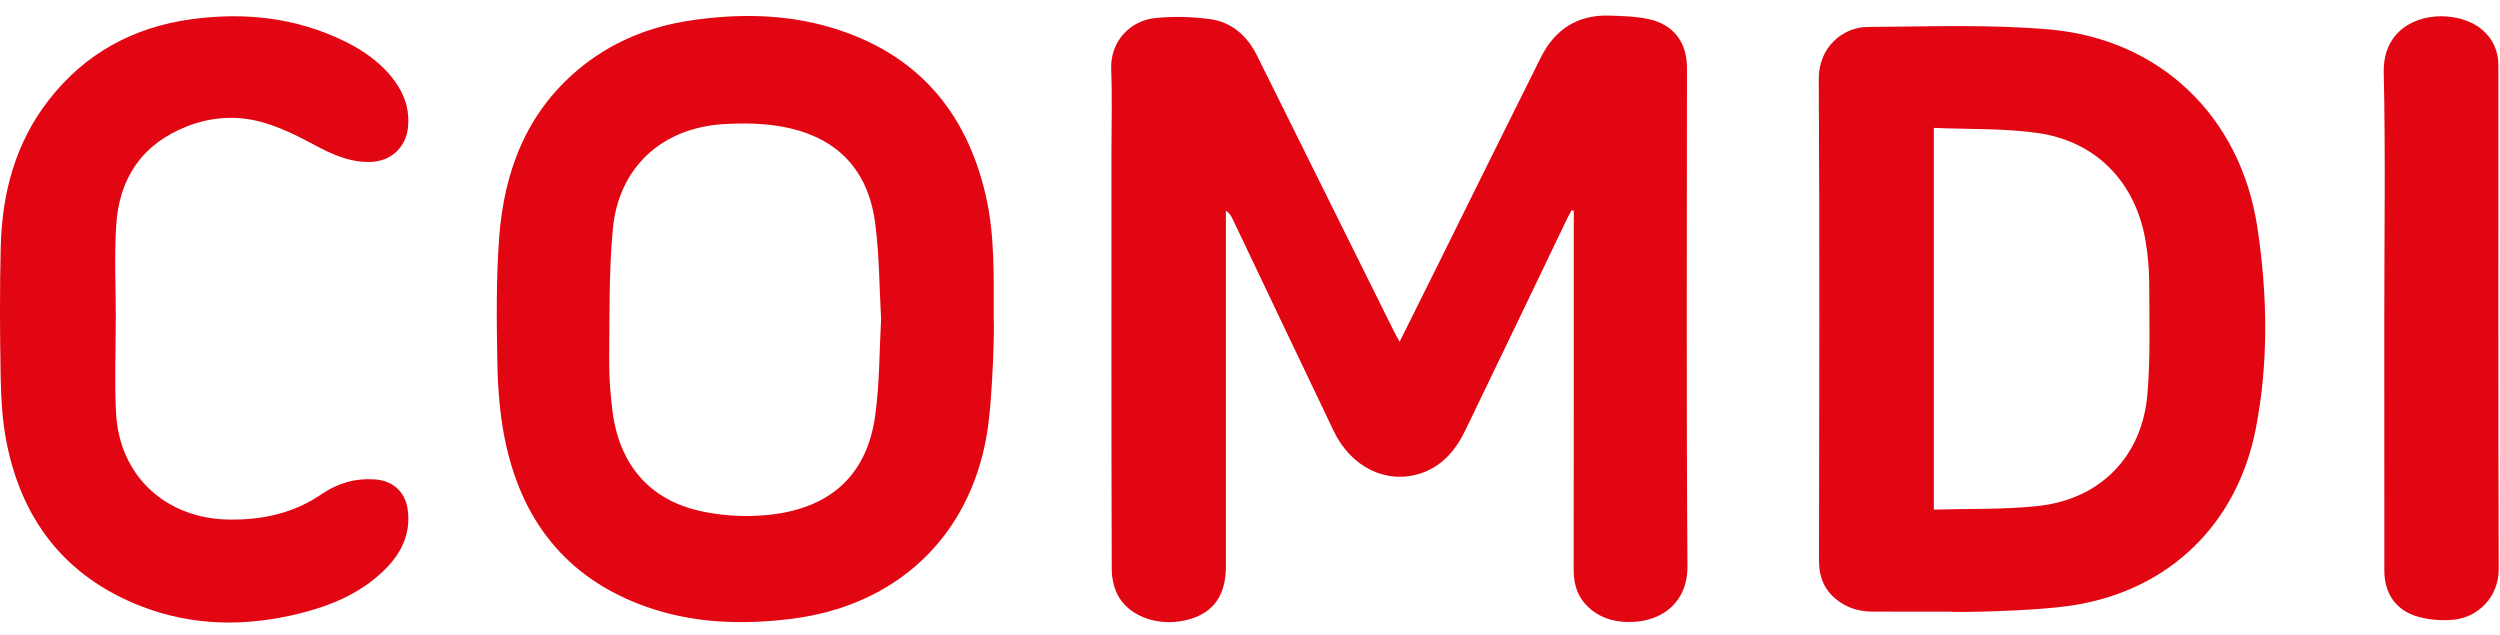
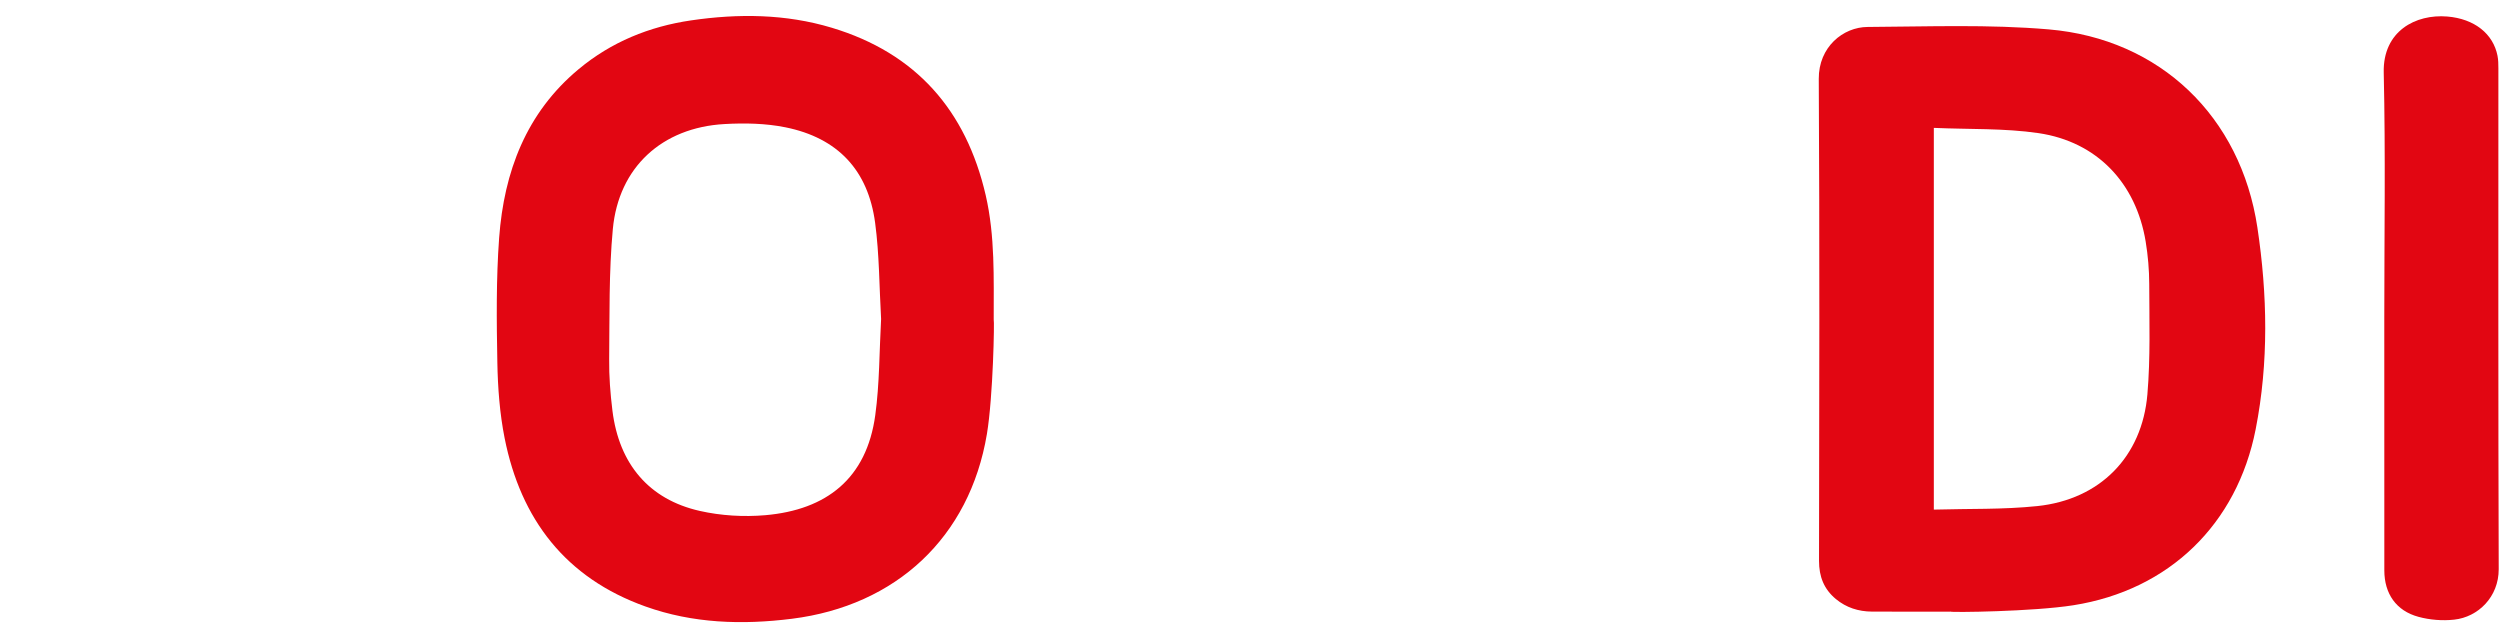
<svg xmlns="http://www.w3.org/2000/svg" width="130" height="33" viewBox="0 0 130 33" fill="none">
-   <path d="M81.725 10.933C81.648 11.078 81.564 11.218 81.493 11.367C79.727 15.04 77.967 18.717 76.192 22.387C75.699 23.406 74.993 24.244 73.883 24.613C72.108 25.203 70.259 24.302 69.359 22.426C67.599 18.748 65.849 15.067 64.095 11.387C64.023 11.237 63.944 11.092 63.748 10.954C63.748 11.13 63.748 11.305 63.748 11.478C63.748 17.461 63.748 23.443 63.748 29.428C63.748 30.897 63.162 31.786 61.943 32.174C60.513 32.628 58.886 32.195 58.195 31.072C57.941 30.66 57.813 30.102 57.811 29.609C57.786 22.401 57.795 15.195 57.795 7.987C57.795 6.525 57.84 5.064 57.782 3.605C57.722 2.082 58.843 1.082 60.007 0.947C60.96 0.838 61.953 0.867 62.906 0.993C64.052 1.144 64.856 1.86 65.37 2.9C67.737 7.677 70.111 12.45 72.484 17.225C72.564 17.388 72.657 17.543 72.781 17.77C73.489 16.348 74.159 15.003 74.828 13.655C76.59 10.102 78.344 6.544 80.119 2.995C80.843 1.546 82.016 0.762 83.664 0.811C84.368 0.832 85.086 0.848 85.767 1.003C87.045 1.292 87.722 2.221 87.722 3.515C87.722 12.151 87.686 20.789 87.748 29.426C87.763 31.326 86.438 32.249 84.991 32.335C84.168 32.385 83.398 32.234 82.738 31.698C82.079 31.163 81.828 30.466 81.83 29.626C81.84 23.579 81.836 17.535 81.836 11.489C81.836 11.309 81.836 11.132 81.836 10.952C81.797 10.946 81.762 10.94 81.725 10.933Z" fill="#E20612" />
  <path d="M51.319 22.57C50.421 27.942 46.593 31.497 41.178 32.176C38.594 32.5 36.033 32.42 33.561 31.536C29.417 30.055 27.079 27.009 26.239 22.776C25.985 21.493 25.886 20.164 25.862 18.853C25.822 16.689 25.798 14.515 25.956 12.361C26.21 8.937 27.358 5.869 30.094 3.593C31.786 2.185 33.759 1.38 35.93 1.061C38.394 0.699 40.854 0.722 43.25 1.442C47.625 2.757 50.235 5.729 51.257 10.153C51.748 12.289 51.669 14.454 51.673 16.618C51.715 16.62 51.645 20.618 51.319 22.57ZM45.817 16.587C45.722 14.932 45.728 13.246 45.507 11.589C45.142 8.843 43.557 7.169 40.843 6.62C39.816 6.412 38.724 6.391 37.67 6.451C34.424 6.634 32.168 8.698 31.867 11.911C31.658 14.152 31.702 16.42 31.677 18.678C31.667 19.567 31.737 20.465 31.846 21.35C32.189 24.124 33.743 25.973 36.394 26.569C37.492 26.817 38.675 26.887 39.797 26.79C42.977 26.513 45.066 24.885 45.514 21.587C45.739 19.943 45.724 18.271 45.817 16.587Z" fill="#E20612" />
  <path d="M101.436 31.805C100.07 31.805 98.704 31.811 97.338 31.803C96.644 31.799 96.007 31.599 95.464 31.149C94.843 30.633 94.589 29.981 94.589 29.164C94.603 20.81 94.624 12.455 94.576 4.101C94.566 2.448 95.835 1.408 97.119 1.402C100.258 1.383 103.413 1.261 106.531 1.528C112.33 2.023 116.517 6.064 117.384 11.827C117.908 15.317 117.978 18.844 117.295 22.321C116.325 27.259 112.794 30.687 107.815 31.473C105.72 31.805 101.44 31.853 101.436 31.805ZM100.559 6.65C100.559 13.332 100.559 19.869 100.559 26.5C102.377 26.446 104.172 26.502 105.943 26.316C109.201 25.973 111.389 23.753 111.665 20.503C111.826 18.6 111.764 16.677 111.76 14.762C111.758 14.029 111.694 13.286 111.575 12.562C111.075 9.52 109.049 7.372 106.001 6.922C104.23 6.662 102.41 6.732 100.559 6.65Z" fill="#E20612" />
-   <path d="M6.02 16.621C6.02 18.237 5.952 19.857 6.034 21.469C6.204 24.756 8.628 26.977 11.922 27.018C13.666 27.038 15.28 26.688 16.734 25.689C17.56 25.121 18.48 24.861 19.493 24.929C20.428 24.991 21.076 25.571 21.202 26.5C21.367 27.74 20.886 28.743 20.034 29.595C18.784 30.846 17.209 31.5 15.529 31.913C12.766 32.59 10.007 32.563 7.339 31.525C3.381 29.985 1.1 27.014 0.318 22.886C0.116 21.815 0.054 20.705 0.035 19.613C-0.006 17.354 -0.018 15.09 0.038 12.83C0.108 10.042 0.797 7.426 2.547 5.187C4.435 2.768 6.947 1.406 9.972 0.997C12.723 0.624 15.387 0.913 17.909 2.141C18.922 2.634 19.828 3.274 20.509 4.192C21.043 4.912 21.305 5.711 21.216 6.617C21.115 7.661 20.331 8.387 19.277 8.42C18.198 8.453 17.277 8.034 16.348 7.535C15.461 7.056 14.53 6.598 13.562 6.336C12.289 5.989 10.969 6.082 9.722 6.571C7.405 7.479 6.202 9.252 6.045 11.683C5.939 13.323 6.024 14.976 6.024 16.625C6.022 16.621 6.022 16.621 6.02 16.621Z" fill="#E20612" />
  <path d="M123.983 16.532C123.983 12.279 124.051 8.024 123.954 3.773C123.905 1.612 125.62 0.723 127.26 0.859C128.67 0.976 129.648 1.758 129.871 2.902C129.912 3.114 129.916 3.337 129.916 3.556C129.918 12.236 129.904 20.915 129.933 29.595C129.937 31.039 128.864 32.088 127.615 32.222C127.006 32.288 126.35 32.236 125.76 32.075C124.598 31.762 123.987 30.868 123.985 29.667C123.981 25.292 123.983 20.911 123.983 16.532Z" fill="#E20612" />
</svg>